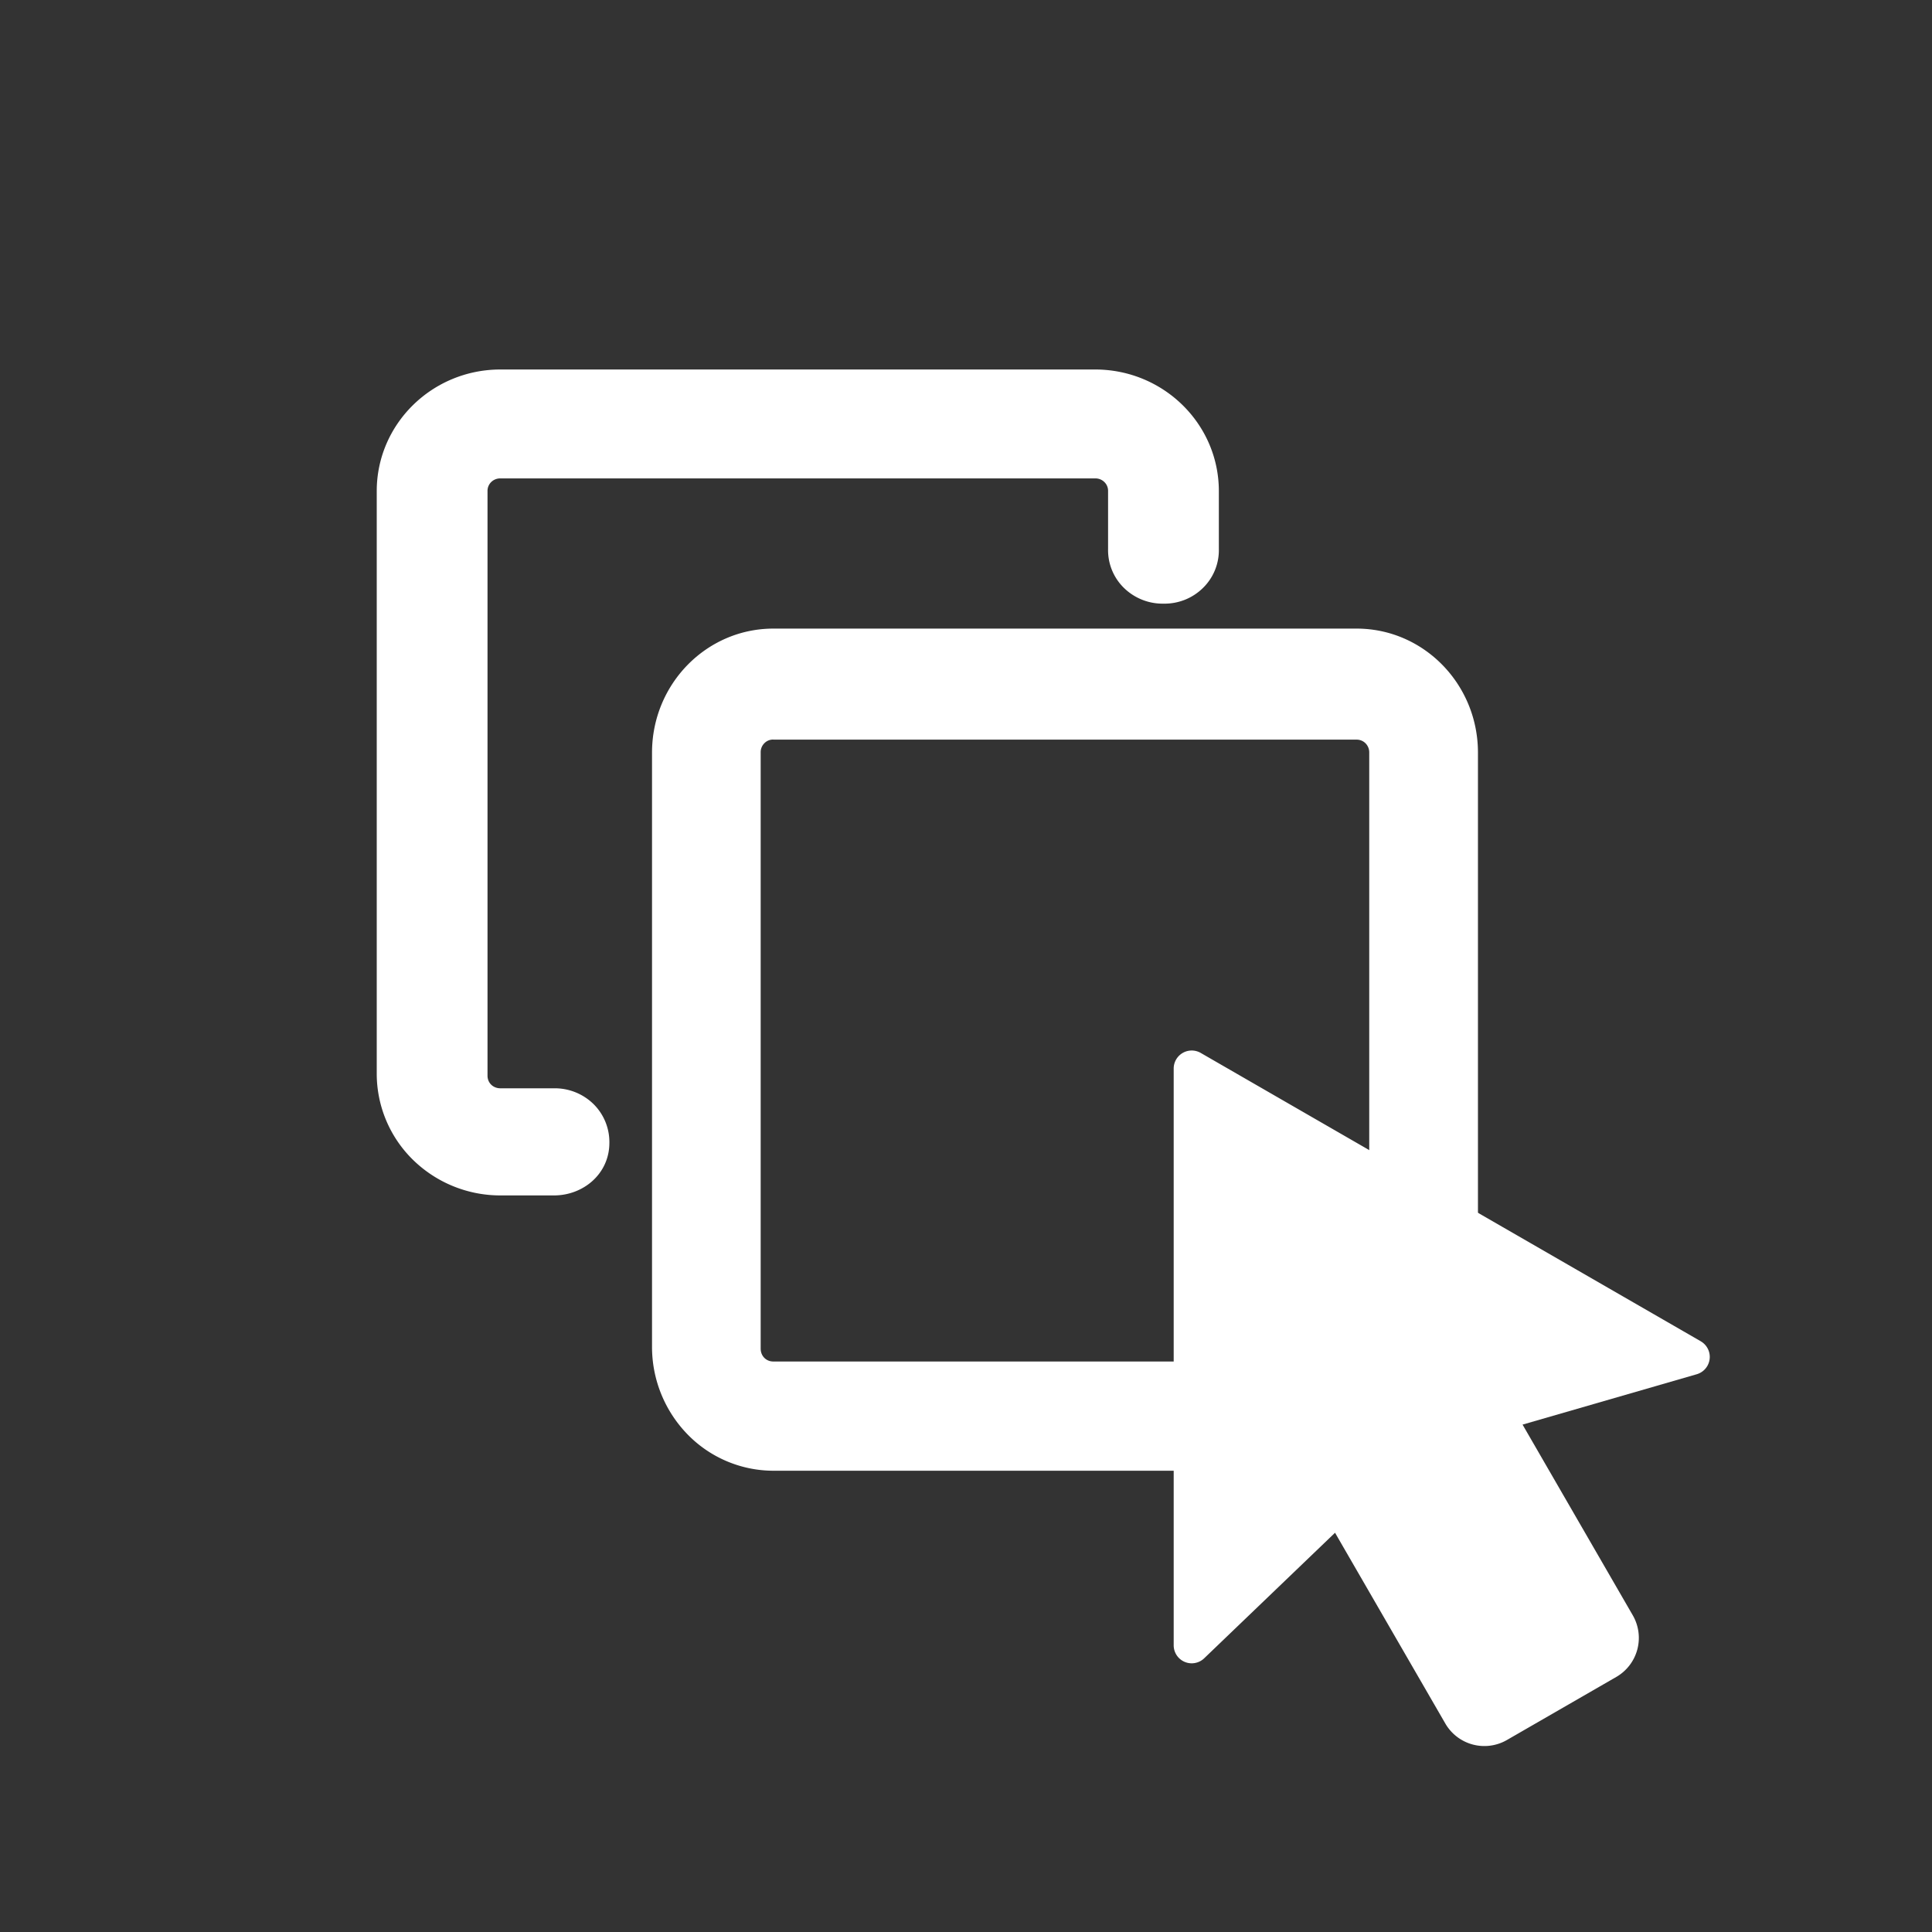
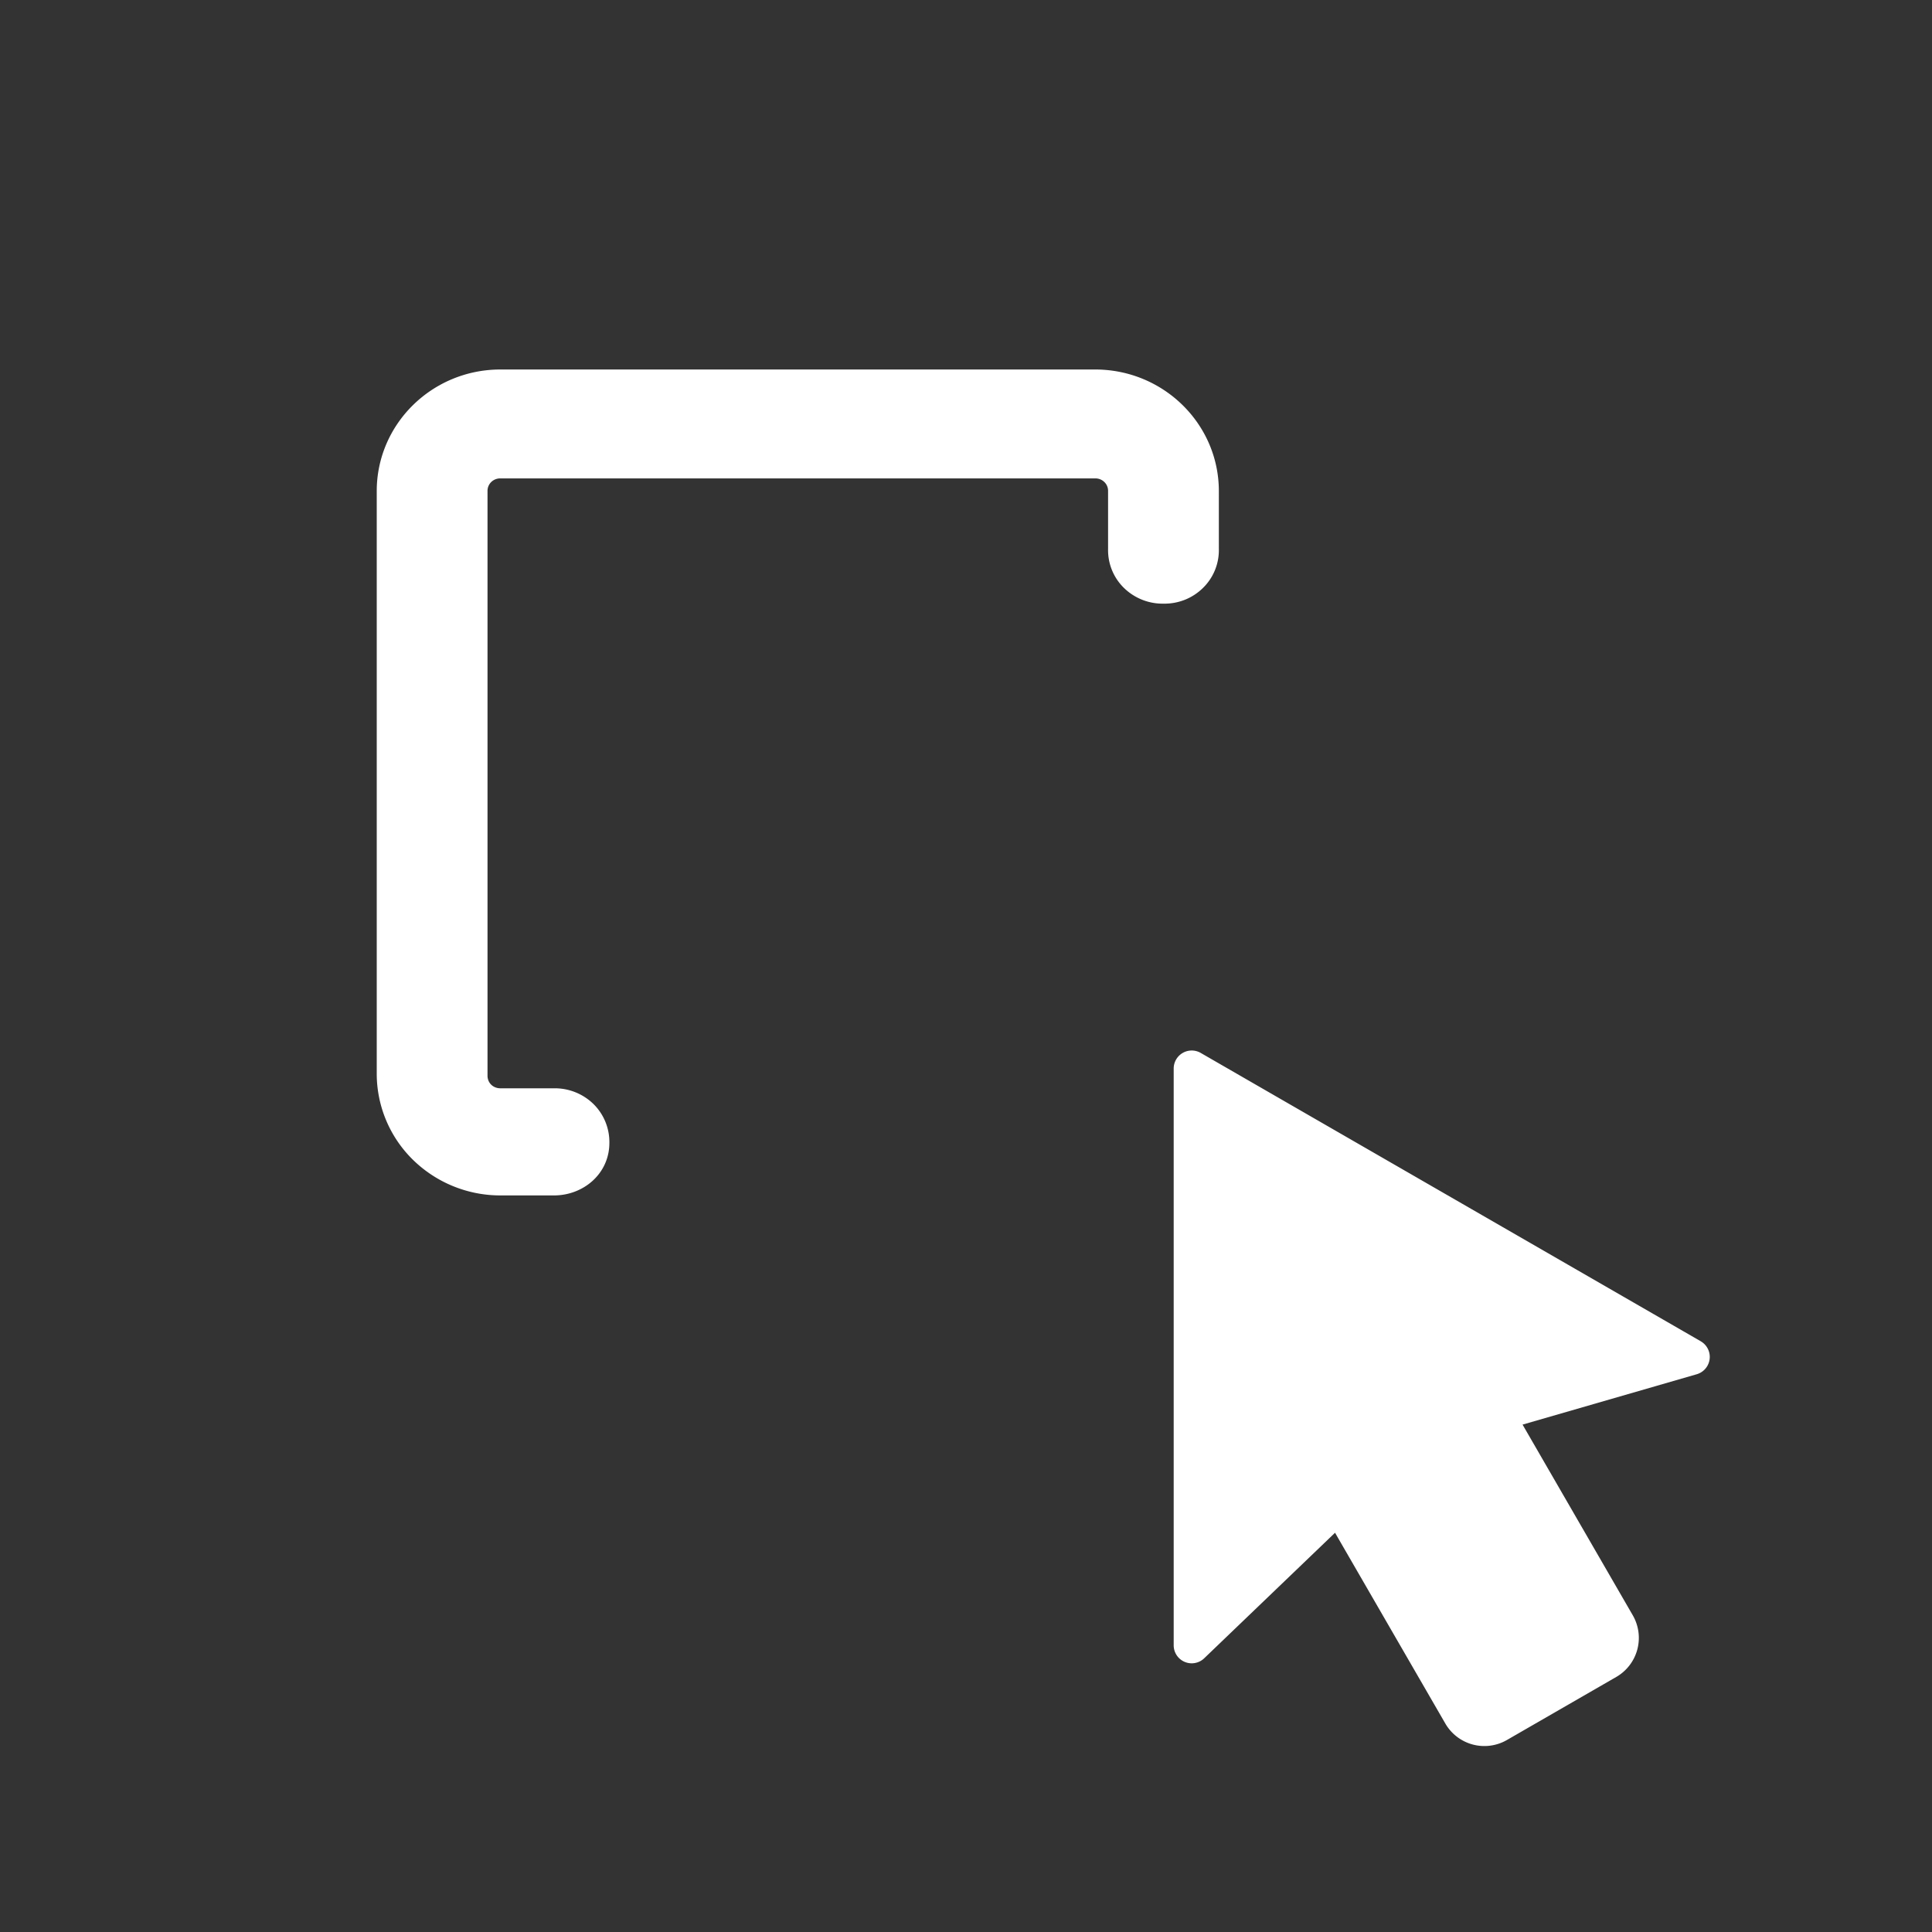
<svg xmlns="http://www.w3.org/2000/svg" width="80" height="80" fill="none">
  <rect width="100%" height="100%" fill="#333333" stroke="none" />
-   <path fill="#fff" d="M56.174 60.9h-24.15a4.97 4.97 0 0 1-3.553-1.504 5.192 5.192 0 0 1-1.472-3.631v-24.6c0-2.837 2.25-5.136 5.025-5.136h24.15c2.775 0 5.025 2.3 5.025 5.135v24.68c-.077 2.757-2.326 5.056-5.025 5.056zm-24.15-30.276a.502.502 0 0 0-.377.155.525.525 0 0 0-.149.385v24.68c0 .304.225.533.523.533h24.153a.517.517 0 0 0 .523-.534V31.164a.534.534 0 0 0-.15-.382.515.515 0 0 0-.373-.155h-24.15v-.003z" />
  <path fill="#fff" d="M22.942 49.5h-2.219a5.169 5.169 0 0 1-3.623-1.475 4.993 4.993 0 0 1-1.5-3.561V20.336c0-2.781 2.293-5.036 5.123-5.036h24.623c2.83 0 5.124 2.255 5.124 5.036v2.403a2.183 2.183 0 0 1-.659 1.608 2.258 2.258 0 0 1-.75.489 2.286 2.286 0 0 1-.885.16 2.292 2.292 0 0 1-1.633-.649 2.185 2.185 0 0 1-.66-1.605v-2.406a.505.505 0 0 0-.154-.376.523.523 0 0 0-.383-.15H20.723a.53.53 0 0 0-.382.149.512.512 0 0 0-.154.374v24.208c0 .299.229.523.533.523h2.218a2.291 2.291 0 0 1 1.635.65 2.213 2.213 0 0 1 .66 1.608c0 1.275-1.07 2.178-2.295 2.178h.004zm47.484 6.04-17.47-10.074-3.22-1.857a.747.747 0 0 0-1.136.638v23.88a.746.746 0 0 0 1.264.538l5.417-5.197 4.567 7.9a1.868 1.868 0 0 0 2.55.682l4.53-2.612a1.868 1.868 0 0 0 .684-2.548l-4.566-7.9 7.214-2.086a.747.747 0 0 0 .166-1.363z" />
</svg>